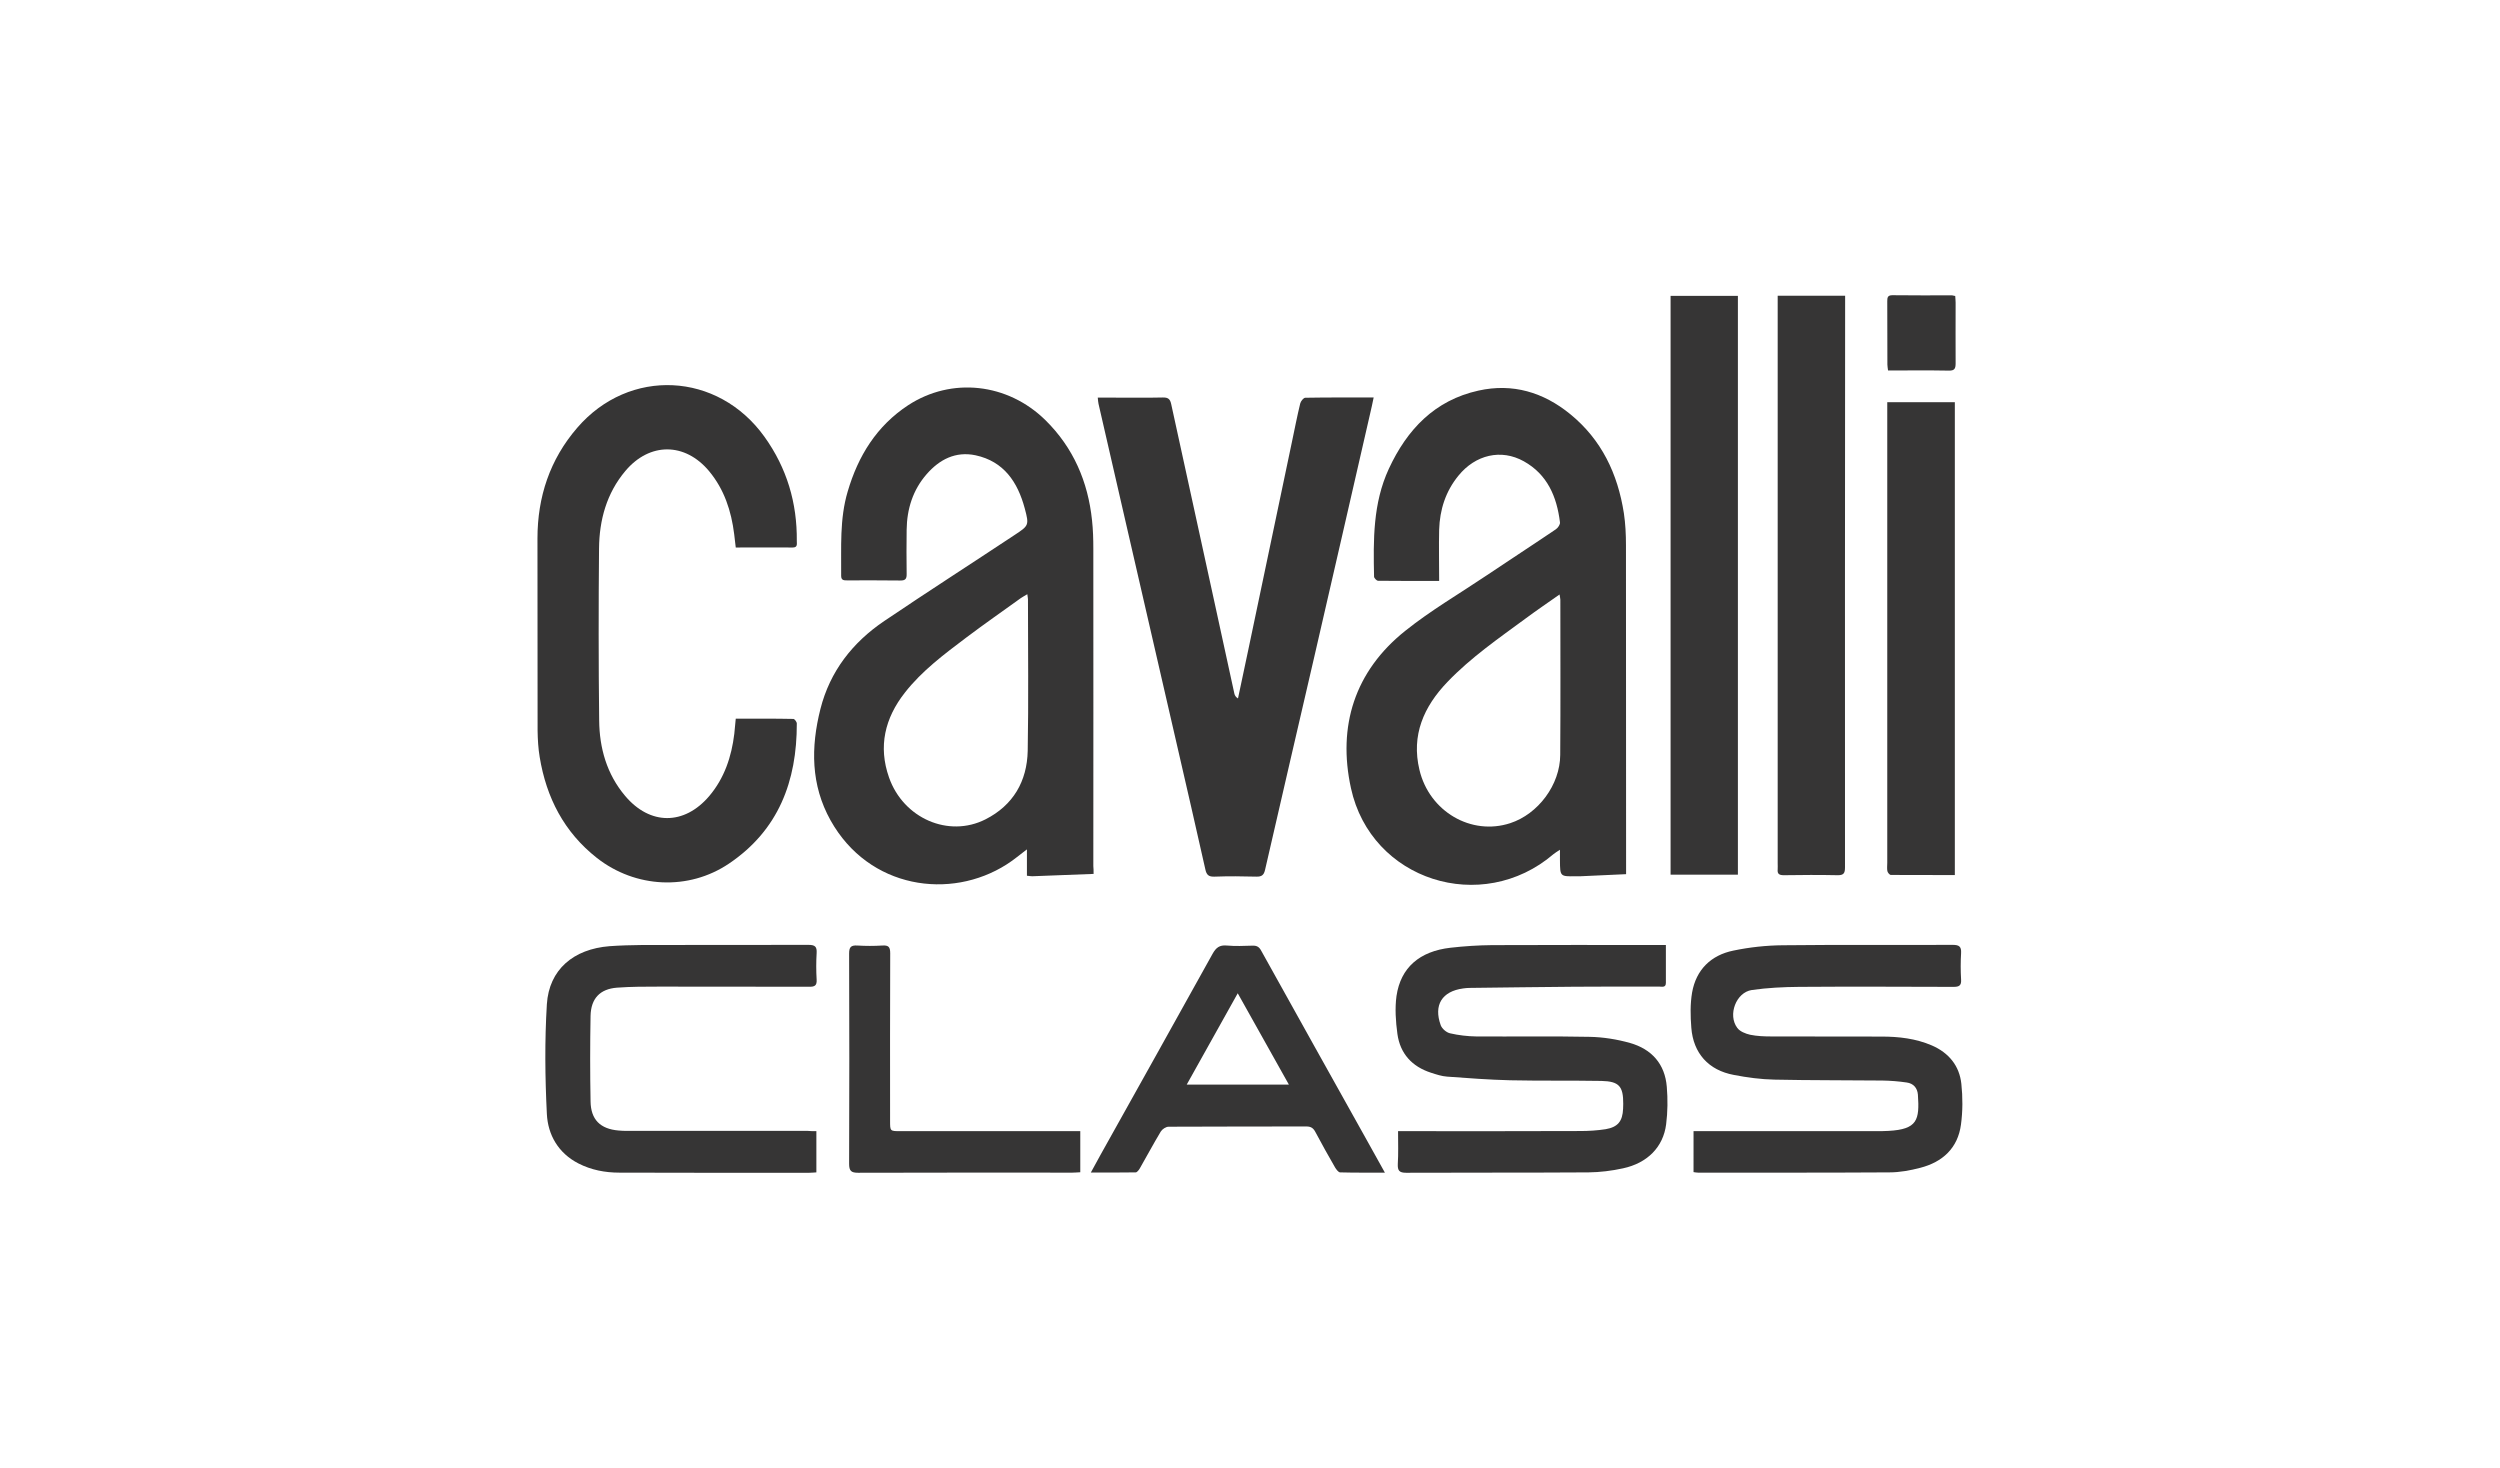
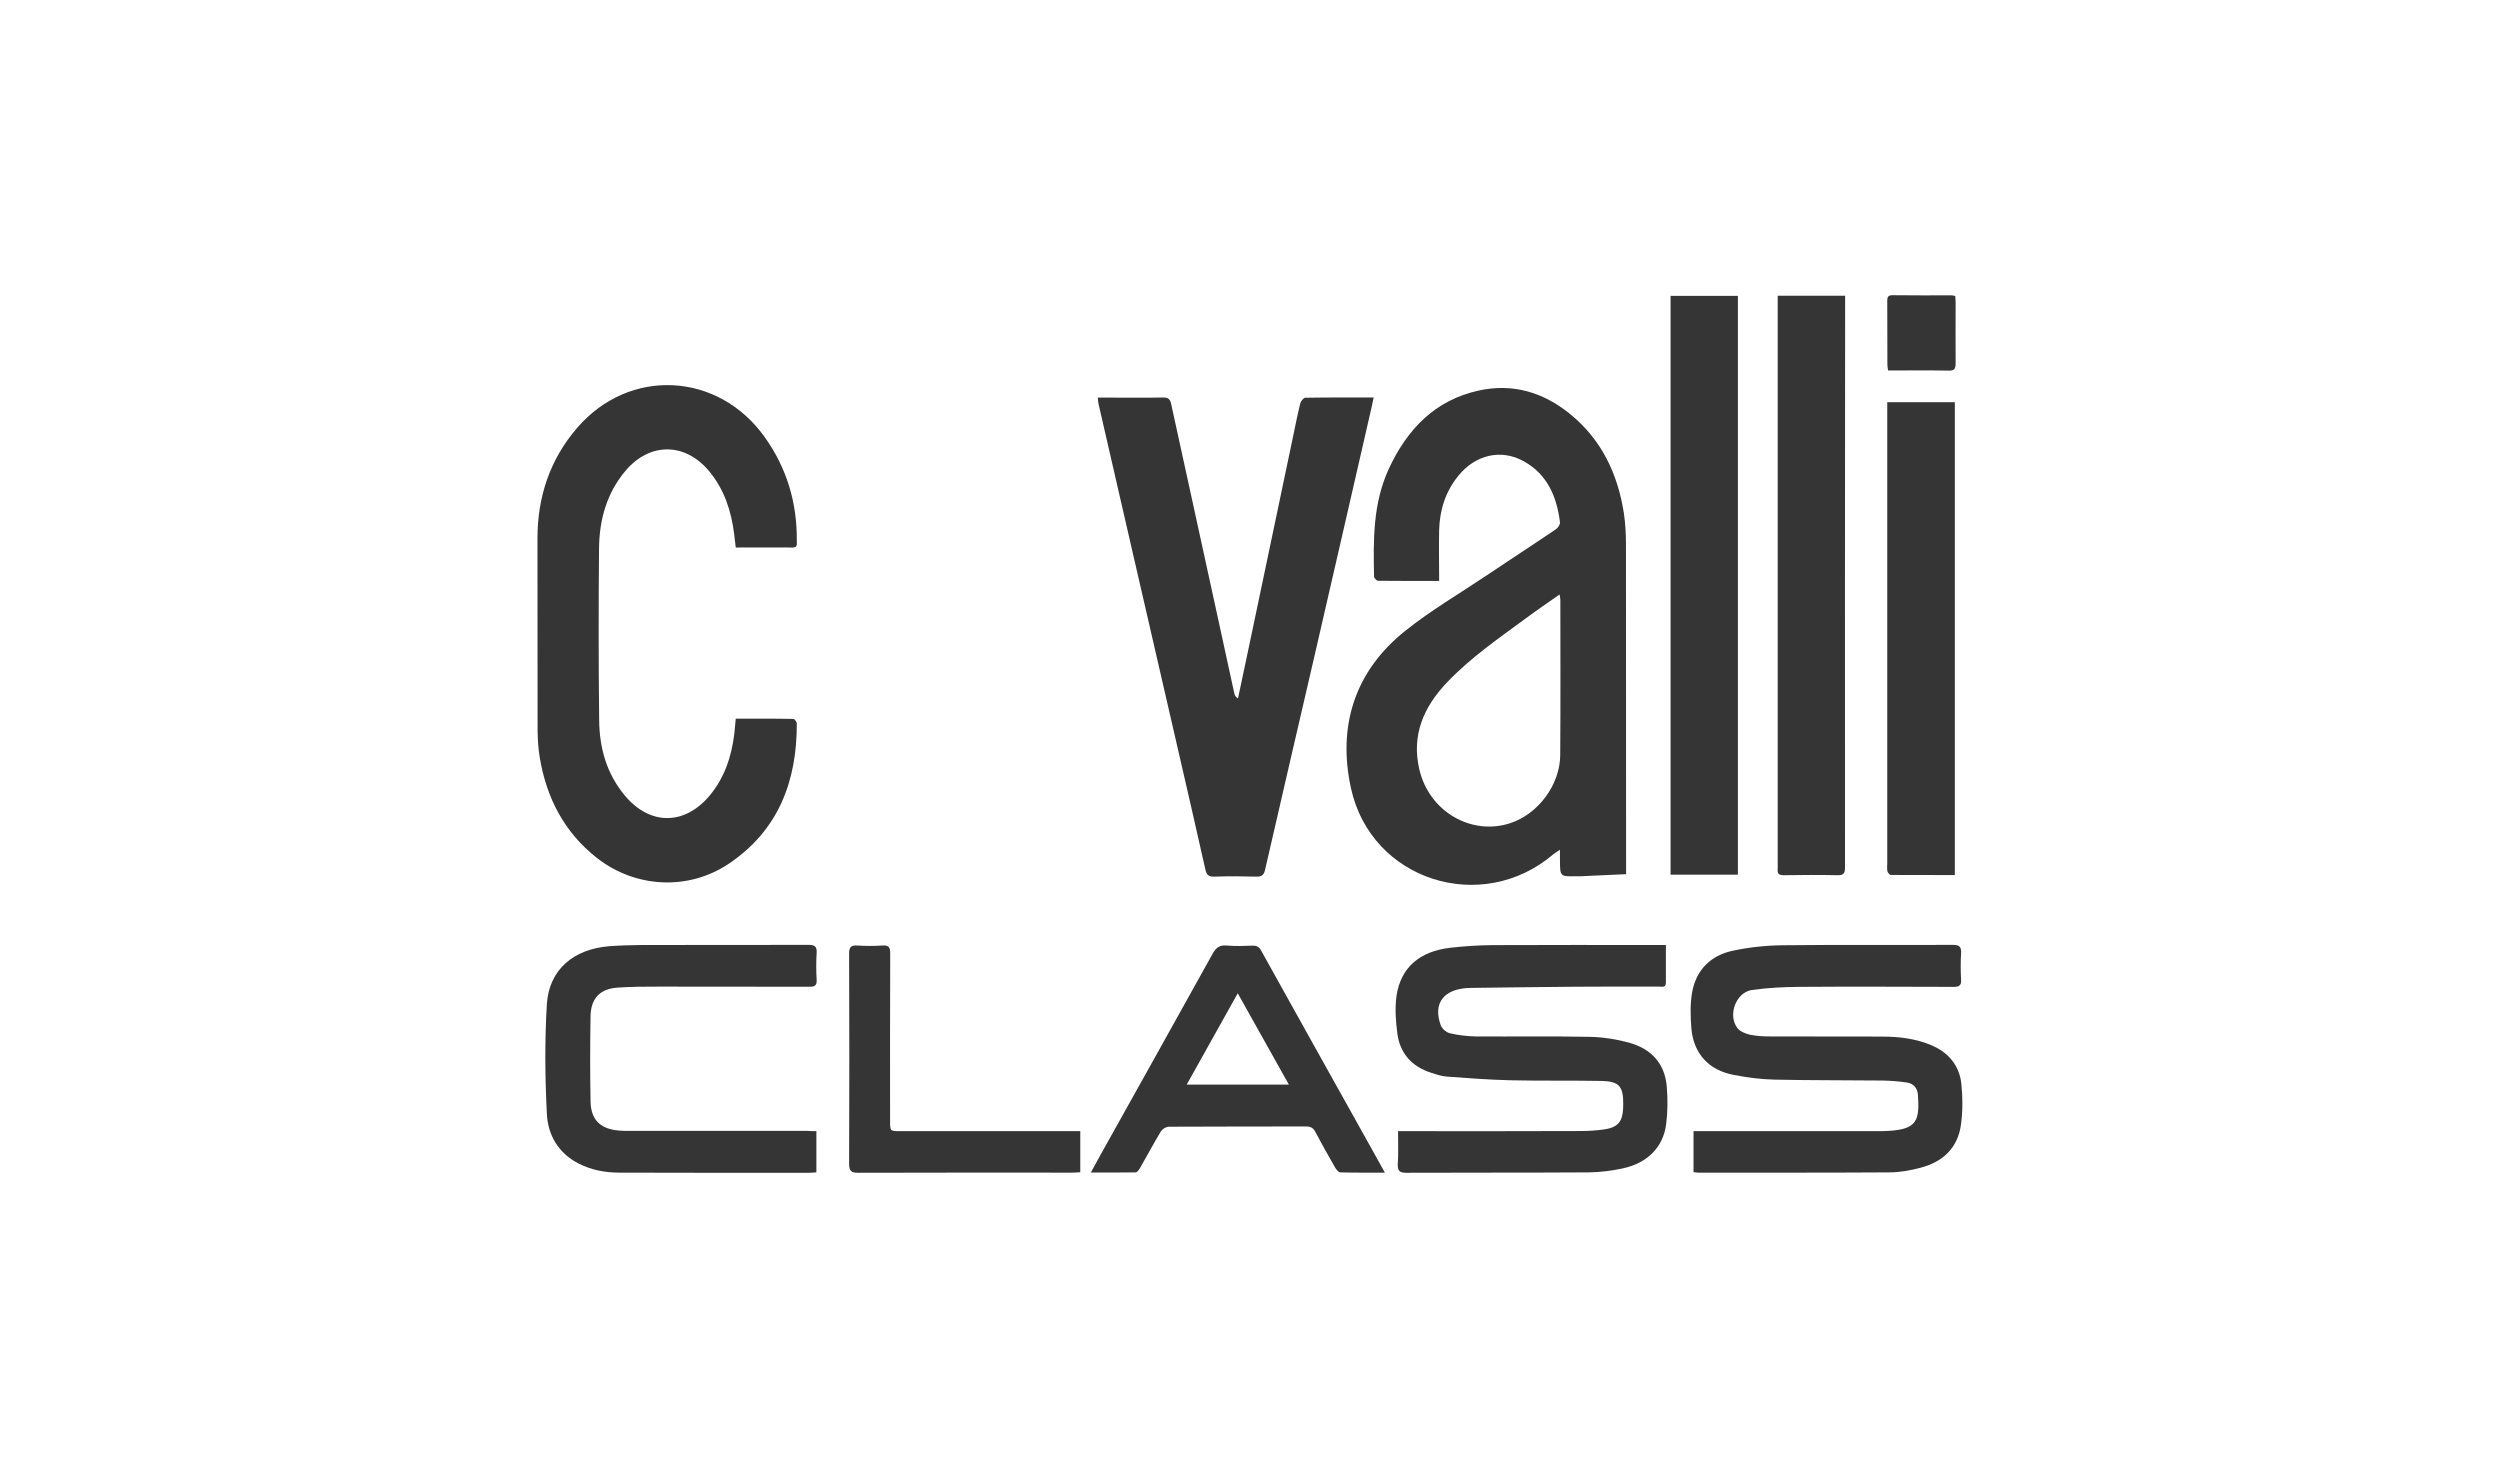
<svg xmlns="http://www.w3.org/2000/svg" version="1.1" id="Layer_1" x="0px" y="0px" viewBox="0 0 1916.4 1125.5" style="enable-background:new 0 0 1916.4 1125.5;" xml:space="preserve">
  <style type="text/css">
	.st0{fill:#363535;}
</style>
  <g>
    <g>
-       <path class="st0" d="M838.3,669.9c-16.1,0.6-31.5,1.2-47,1.8c-1.2,0-2.4-0.2-4.1-0.4c0-6.5,0-12.9,0-20.2    c-5.7,4.3-10.4,8.3-15.5,11.5c-43.2,27.6-105.7,18.7-135-33.7c-15.2-27.2-15.2-56.1-7.8-85.4c7.3-28.9,24.7-51.1,49-67.5    c33-22.3,66.5-43.8,99.7-65.8c11.1-7.3,11.4-7.5,7.9-20.6c-5.4-20-15.9-35.9-37.7-40.6c-15.3-3.2-27.6,3.2-37.4,14.4    c-10.6,12.1-15.2,26.7-15.4,42.7c-0.1,11.2-0.2,22.4,0,33.6c0.1,3.8-0.7,5.4-5,5.3c-13.5-0.2-27-0.1-40.6-0.1    c-2.5,0-4.6,0-4.6-3.5c0.2-21.7-1.3-43.4,5-64.6c8-27.3,22.2-50.3,46.4-66.2c33.3-21.7,76.2-17,105.2,11.5    c21.4,21.1,32.6,47.1,35.7,76.7c0.8,7.2,1,14.5,1,21.8c0.1,81.1,0,162.2,0,243.3C838.3,665.8,838.3,667.4,838.3,669.9z     M787.5,455.5c-2.1,1.3-3.6,2-5,3c-14,10.1-28.1,19.9-41.9,30.3c-16.8,12.7-33.9,25.4-47,42.2c-15.3,19.5-20.5,41.2-12.1,65    c11,31.3,45.6,46.4,73.9,32.1c21.3-10.8,31.9-29.2,32.4-52.5c0.7-38.4,0.2-76.8,0.2-115.2C788.1,459.1,787.8,457.8,787.5,455.5z" />
      <path class="st0" d="M1103.2,445.3c-16.2,0-31.5,0.1-46.8-0.1c-1.1,0-3-2-3.1-3.1c-0.6-28.2-0.9-56.3,11.3-82.7    c14-30.2,35.2-52.6,68.8-60c26.2-5.8,49.7,1.3,70.2,18c24.1,19.6,36.5,45.8,41.2,76c1.2,8,1.6,16.3,1.6,24.4    c0.1,81.8,0.1,163.6,0.1,245.5c0,2.1,0,4.2,0,6.8c-12,0.5-23.4,1.1-34.9,1.6c-1.2,0.1-2.5,0-3.7,0c-12,0.2-12,0.2-12.1-12.1    c0-2.3,0-4.5,0-8.2c-2.3,1.5-3.7,2.3-4.9,3.3c-55,47.1-139.9,20.3-155.3-50.5c-10.4-47.5,2.8-89.7,41.7-120.7    c19.5-15.6,41.3-28.3,62.1-42.3c17.7-11.9,35.6-23.5,53.3-35.5c1.6-1.1,3.4-3.7,3.1-5.4c-2.4-19.5-9.6-36.6-27.7-46.7    c-17.4-9.7-37.1-5-50.1,11c-9.9,12.1-14.3,26.1-14.8,41.4C1102.9,418.9,1103.2,431.7,1103.2,445.3z M1195.5,455.7    c-9.1,6.4-17.5,12.1-25.6,18.1c-20.9,15.4-42.3,30.1-60.4,49s-27.8,40.7-21.4,67.4c7.6,31.9,39.7,50.6,69.6,40.8    c21.4-7,38.2-29.4,38.3-52.3c0.3-39.7,0.1-79.3,0.1-119C1196.1,458.8,1195.8,457.8,1195.5,455.7z" />
      <path class="st0" d="M841.5,304.8c3.9,0,7.4,0,10.9,0c13,0,26,0.2,39-0.1c4.1-0.1,5.6,1.3,6.4,5.1c11,50.7,22.1,101.4,33.2,152    c5.1,23.3,10.1,46.5,15.2,69.8c0.3,1.4,1,2.7,2.8,3.8c2.6-12.4,5.3-24.8,7.9-37.3c11.1-53,22.3-106.1,33.4-159.1    c2.1-9.9,4-19.8,6.4-29.7c0.4-1.7,2.5-4.4,3.9-4.4c17.2-0.3,34.4-0.2,52.4-0.2c-1,4.7-1.8,8.8-2.8,12.8    c-14.2,61.8-28.3,123.7-42.6,185.5c-12.6,54.5-25.3,109-37.8,163.6c-0.9,4.1-2.5,5.5-6.7,5.4c-10.7-0.3-21.4-0.4-32,0    c-4.5,0.2-6.2-1.3-7.1-5.5c-7.1-31.7-14.4-63.4-21.7-95.1c-12.8-55.8-25.7-111.5-38.5-167.3c-7.3-31.5-14.5-63-21.7-94.5    C841.8,308.3,841.7,306.9,841.5,304.8z" />
      <path class="st0" d="M564,550.9c15.1,0,29.6-0.1,44.2,0.2c0.9,0,2.6,2.3,2.6,3.5c0.1,44.2-14,81.8-52,107.4    c-31,20.9-71.7,18.8-101.2-4.3c-25.2-19.8-38.8-46.3-43.9-77.4c-1.1-6.6-1.5-13.4-1.6-20.2C412,511,412,461.9,412,412.8    c0-31.9,9.5-60.6,30.5-84.9c39.9-46.3,107.8-42.9,143.5,6.9c17.2,24,25.1,50.7,24.8,80c0,2.2,0.7,4.9-3.1,4.9    c-14.4-0.1-28.8,0-43.7,0c-0.4-3.6-0.8-6.9-1.2-10.2c-2.2-17.8-7.6-34.3-19.2-48.3c-18.5-22.2-45.6-22.3-64.2-0.2    c-14.4,17.1-20,37.6-20.2,59.4c-0.4,43.9-0.4,87.9,0.1,131.8c0.2,21.2,5.8,41.2,19.9,57.9c19,22.6,45.3,22.7,64.5,0.1    c11.6-13.7,17.1-30.2,19.2-47.8C563.3,558.9,563.6,555.3,564,550.9z" />
      <path class="st0" d="M1332.2,670.5c-17.5,0-34.3,0-51.6,0c0-148,0-295.7,0-443.7c17.2,0,34.2,0,51.6,0    C1332.2,374.6,1332.2,522.3,1332.2,670.5z" />
      <path class="st0" d="M1362.7,226.7c17.6,0,34.3,0,51.7,0c0,2.3,0,4.4,0,6.4c-0.1,143.9-0.2,287.8-0.1,431.7c0,4.5-0.9,6.2-5.8,6.1    c-13.7-0.3-27.4-0.2-41.1,0c-3.4,0-5.1-0.9-4.7-4.5c0.1-1.6,0-3.2,0-4.8c0-141.9,0-283.9,0-425.8    C1362.7,232.9,1362.7,230.1,1362.7,226.7z" />
      <path class="st0" d="M1298.2,867.1c2.7,0,4.8,0,6.9,0c44.3,0,88.6,0,132.9,0c3.2,0,6.4,0,9.6-0.2c22.3-1.2,23.9-8.4,22.6-27.7    c-0.4-5.3-3.5-8.7-8.6-9.4c-6.1-0.9-12.4-1.4-18.6-1.5c-27.6-0.3-55.1-0.1-82.7-0.7c-10.4-0.2-20.9-1.6-31.2-3.6    c-19.4-3.6-31.1-16.6-32.6-36.2c-0.7-8.9-0.9-18.2,0.6-27c3.1-17.5,14.5-28.6,31.6-32.1c12.4-2.6,25.3-4,38-4.1    c43.4-0.5,86.8-0.1,130.2-0.3c4.8,0,6.7,1.2,6.4,6.3c-0.4,6.7-0.4,13.5,0,20.3c0.3,4.6-1.5,5.6-5.8,5.6c-39.5-0.1-79-0.3-118.5,0    c-12,0.1-24.2,0.7-36.1,2.4c-12.1,1.8-18.6,19.1-11.2,29c2,2.8,6.4,4.5,9.9,5.3c5.3,1.1,10.9,1.3,16.4,1.3    c28.1,0.1,56.2,0,84.3,0.1c13.3,0,26.3,1.5,38.6,6.8c12.9,5.6,21.1,15.5,22.6,29.4c1.1,10.3,1.1,21-0.3,31.3    c-2.4,18-14.1,28.7-31.2,33.1c-7.7,2-15.7,3.5-23.6,3.5c-48.9,0.3-97.8,0.2-146.7,0.2c-1,0-2.1-0.2-3.5-0.4    C1298.2,888.3,1298.2,878.1,1298.2,867.1z" />
      <path class="st0" d="M1071.7,867.1c3,0,5.1,0,7.2,0c44.1,0,88.2,0.1,132.3-0.1c6.6,0,13.2-0.4,19.6-1.4c9.4-1.6,13-6.1,13.4-15.7    c0-1.2,0.1-2.5,0.1-3.7c0.1-13.5-3.2-17.3-16.7-17.6c-23.3-0.4-46.6,0-69.9-0.5c-16.1-0.4-32.3-1.6-48.4-2.8    c-4.2-0.3-8.4-1.7-12.4-3c-14.5-4.7-23.6-14.6-25.7-29.7c-1.3-9.6-2-19.6-0.7-29.1c3.2-21.8,17.7-34.3,41.4-37    c10.6-1.2,21.3-1.9,31.9-2c41.8-0.2,83.6-0.1,125.4-0.1c2.4,0,4.9,0,7.8,0c0,10.2,0,19.6,0,29c0,3.8-2.8,2.9-5,2.9    c-21.9,0-43.8-0.1-65.6,0.1c-26.7,0.2-53.3,0.6-80,0.9c-1.6,0-3.2,0.2-4.8,0.4c-16.2,2.2-22.8,12.7-17.2,28.2    c1,2.7,4.4,5.6,7.2,6.2c6.5,1.5,13.3,2.3,20,2.4c29,0.2,58-0.3,87,0.3c10.4,0.2,21,1.9,30.9,4.7c16.6,4.7,26.8,16.1,28.2,33.6    c0.8,9.5,0.7,19.2-0.5,28.7c-2.2,17.5-14.4,29.8-33.1,33.8c-8.6,1.9-17.6,3-26.4,3.1c-46.6,0.3-93.2,0.1-139.8,0.3    c-5.3,0-6.6-1.7-6.4-6.7C1072,884.3,1071.7,876.2,1071.7,867.1z" />
      <path class="st0" d="M1498.5,670.8c-16.7,0-32.8,0-49-0.1c-1,0-2.4-1.7-2.7-2.9c-0.4-2-0.1-4.2-0.1-6.4c0-115.3,0-230.5,0-345.8    c0-2.3,0-4.6,0-7.3c17.3,0,34.3,0,51.8,0C1498.5,428.7,1498.5,549.3,1498.5,670.8z" />
      <path class="st0" d="M625.8,867.1c0,10.9,0,21,0,31.6c-1.9,0.1-3.6,0.3-5.3,0.3c-48.6,0-97.1,0.1-145.7-0.1    c-10.9,0-21.6-2-31.5-7.1c-15.3-7.9-23.3-21.8-24.1-37.9c-1.4-28-1.7-56.2,0-84.1c1.7-26.5,20.3-42.3,48.1-44.5    c8.3-0.6,16.7-0.8,25-0.9c42.5-0.1,85,0,127.5-0.1c5,0,6.5,1.4,6.2,6.3c-0.4,6.7-0.4,13.5,0,20.3c0.3,4.7-1.6,5.6-5.8,5.5    c-38.2-0.1-76.5-0.1-114.7-0.1c-10.8,0-21.7,0-32.5,0.8c-13.1,1-20,8.3-20.3,21.6c-0.4,21.9-0.4,43.8,0,65.6    c0.2,14,7.5,21.1,21.4,22.3c4.1,0.4,8.2,0.3,12.3,0.3c44.3,0,88.6,0,132.9,0C621.3,867.1,623.2,867.1,625.8,867.1z" />
      <path class="st0" d="M1061.6,898.9c-12.1,0-23.2,0.1-34.3-0.2c-1.3,0-3-2.3-3.9-3.8c-5.1-8.9-10.2-17.9-15-27    c-1.6-3.1-3.4-4.4-7-4.4c-35.2,0.1-70.4,0-105.6,0.2c-2.1,0-4.9,1.9-6,3.7c-5.6,9.3-10.7,18.9-16.1,28.3c-0.7,1.2-2.1,3-3.1,3    c-11.1,0.2-22.3,0.1-34.4,0.1c2.8-5.1,5.1-9.4,7.5-13.7c28.7-51.4,57.4-102.7,85.9-154.1c2.6-4.6,5.3-6.7,10.8-6.2    c6.5,0.6,13.2,0.3,19.7,0.1c3.3-0.1,5.1,0.9,6.7,3.9c27.1,48.8,54.3,97.5,81.5,146.2C1052.5,882.6,1056.7,890.2,1061.6,898.9z     M988,831.4c-13.3-23.6-25.8-46.1-39.2-70c-13.5,24.1-26,46.7-39.1,70C936.4,831.4,961.3,831.4,988,831.4z" />
      <path class="st0" d="M828.1,867.1c0,11,0,21,0,31.5c-2.2,0.1-4.1,0.3-6,0.3c-54.8,0-109.5-0.1-164.3,0.1c-5.3,0-6.9-1.4-6.9-6.9    c0.2-53.7,0.2-107.4,0-161.1c0-4.9,1.3-6.5,6.3-6.2c6.4,0.4,12.8,0.4,19.2,0c4.7-0.3,6,1.1,6,5.9c-0.2,42.9-0.1,85.7-0.1,128.6    c0,7.8,0,7.8,7.8,7.8c43.7,0,87.5,0,131.2,0C823.4,867.1,825.5,867.1,828.1,867.1z" />
      <path class="st0" d="M1498.8,226.9c0.1,1.8,0.3,3.5,0.3,5.2c0,15.5-0.1,30.9,0,46.4c0,4-0.8,5.7-5.2,5.6    c-15.4-0.3-30.8-0.1-46.6-0.1c-0.2-1.8-0.5-3.2-0.5-4.5c0-16.2,0-32.3-0.1-48.5c0-2.8,0.2-4.7,3.9-4.7c15.3,0.2,30.5,0.1,45.8,0.1    C1497,226.5,1497.7,226.7,1498.8,226.9z" />
    </g>
  </g>
</svg>